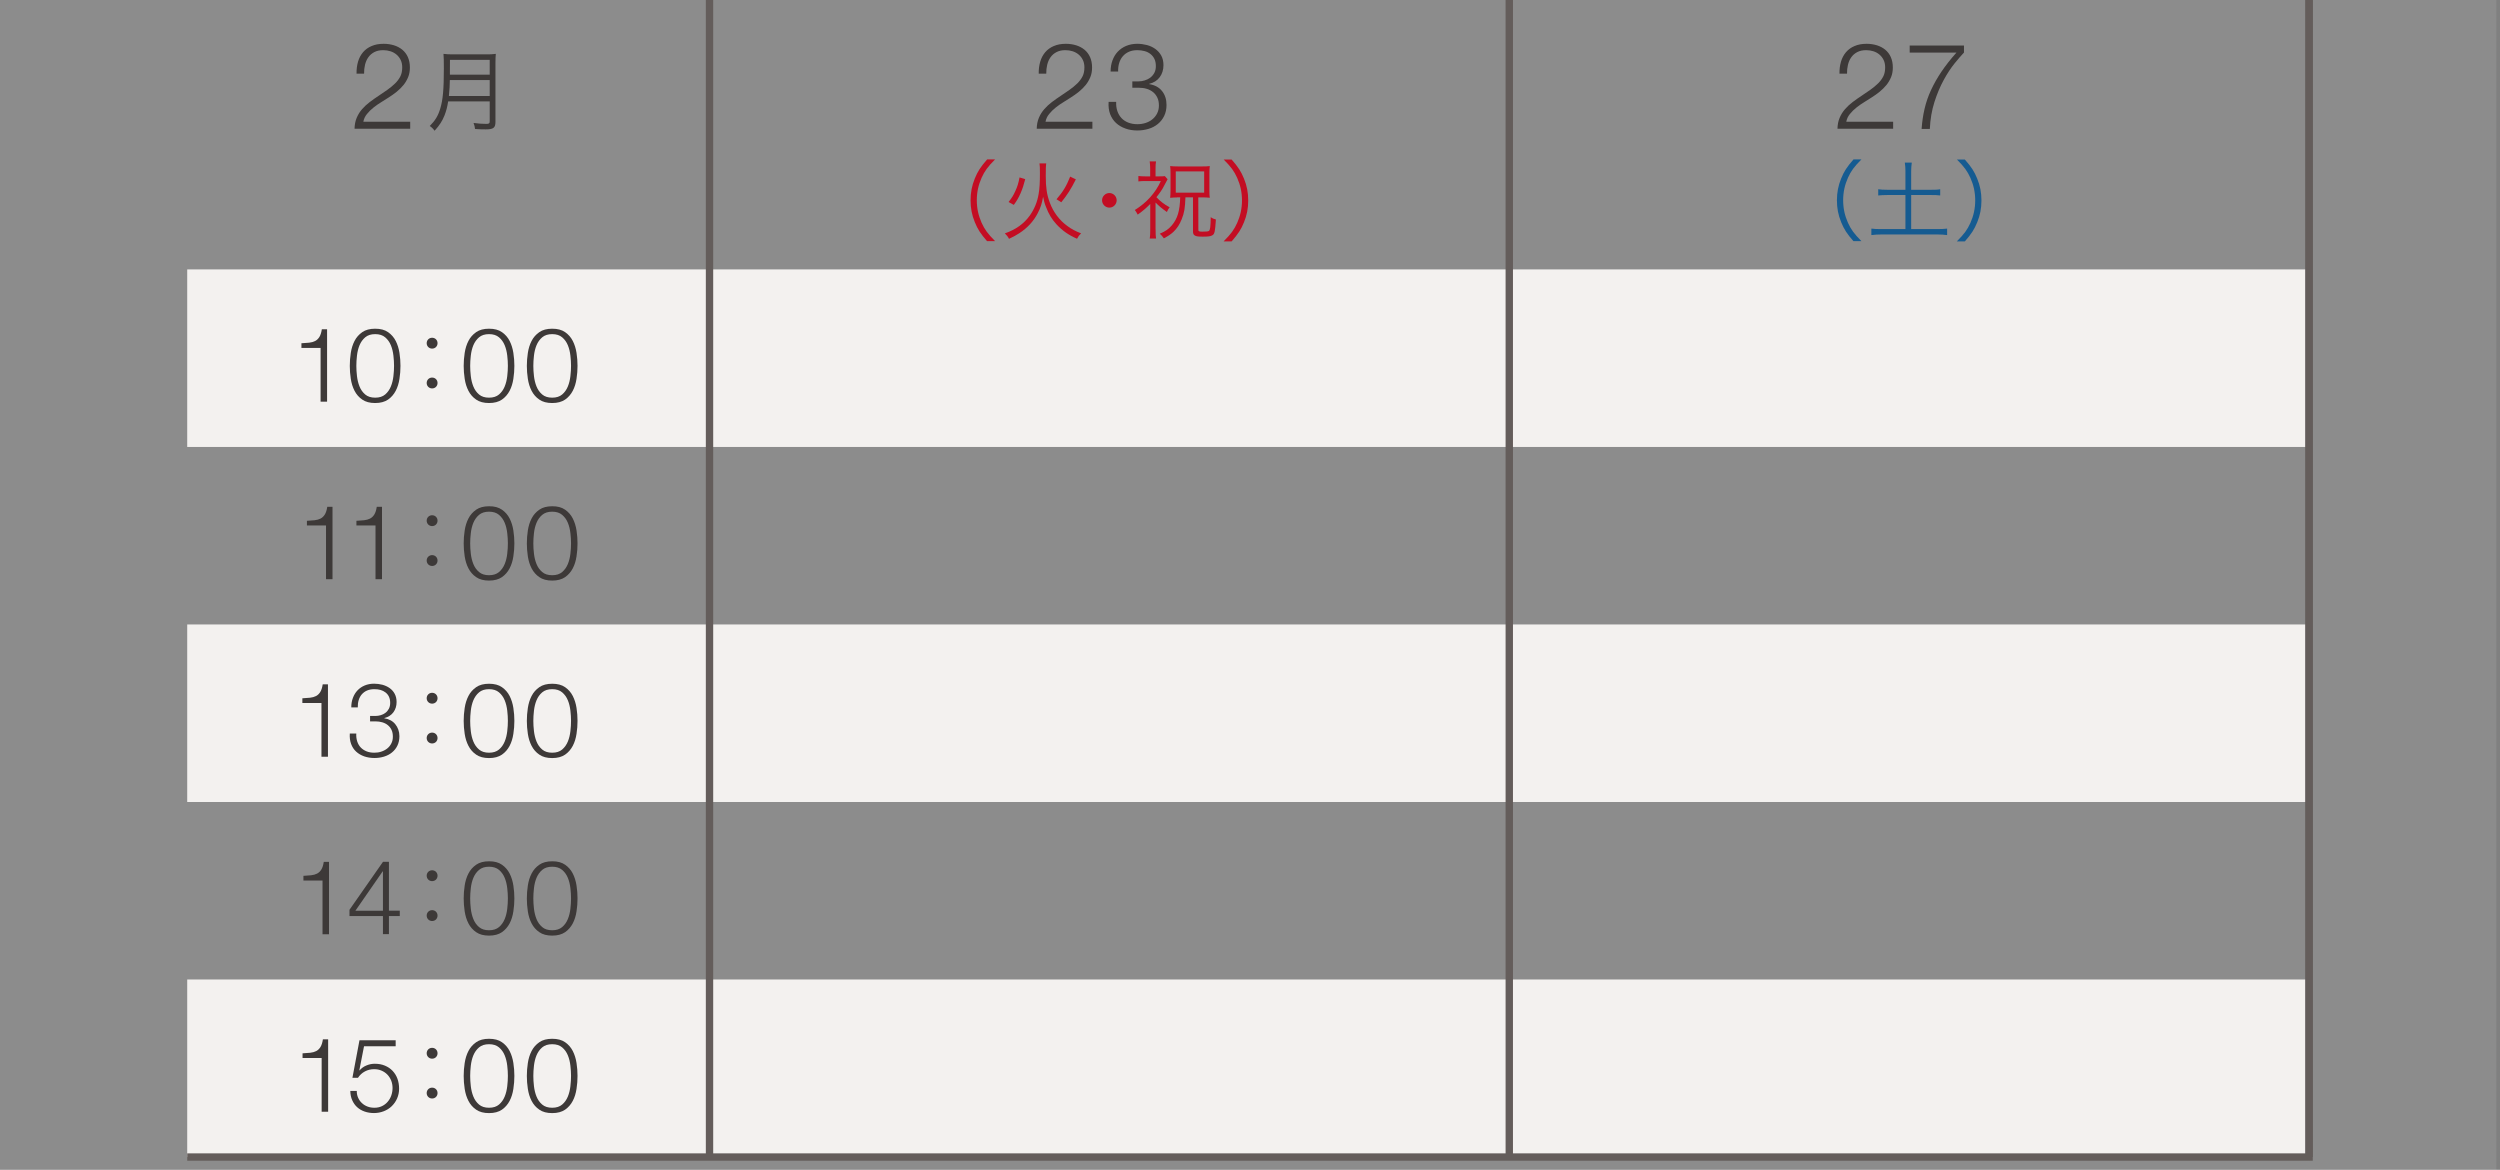
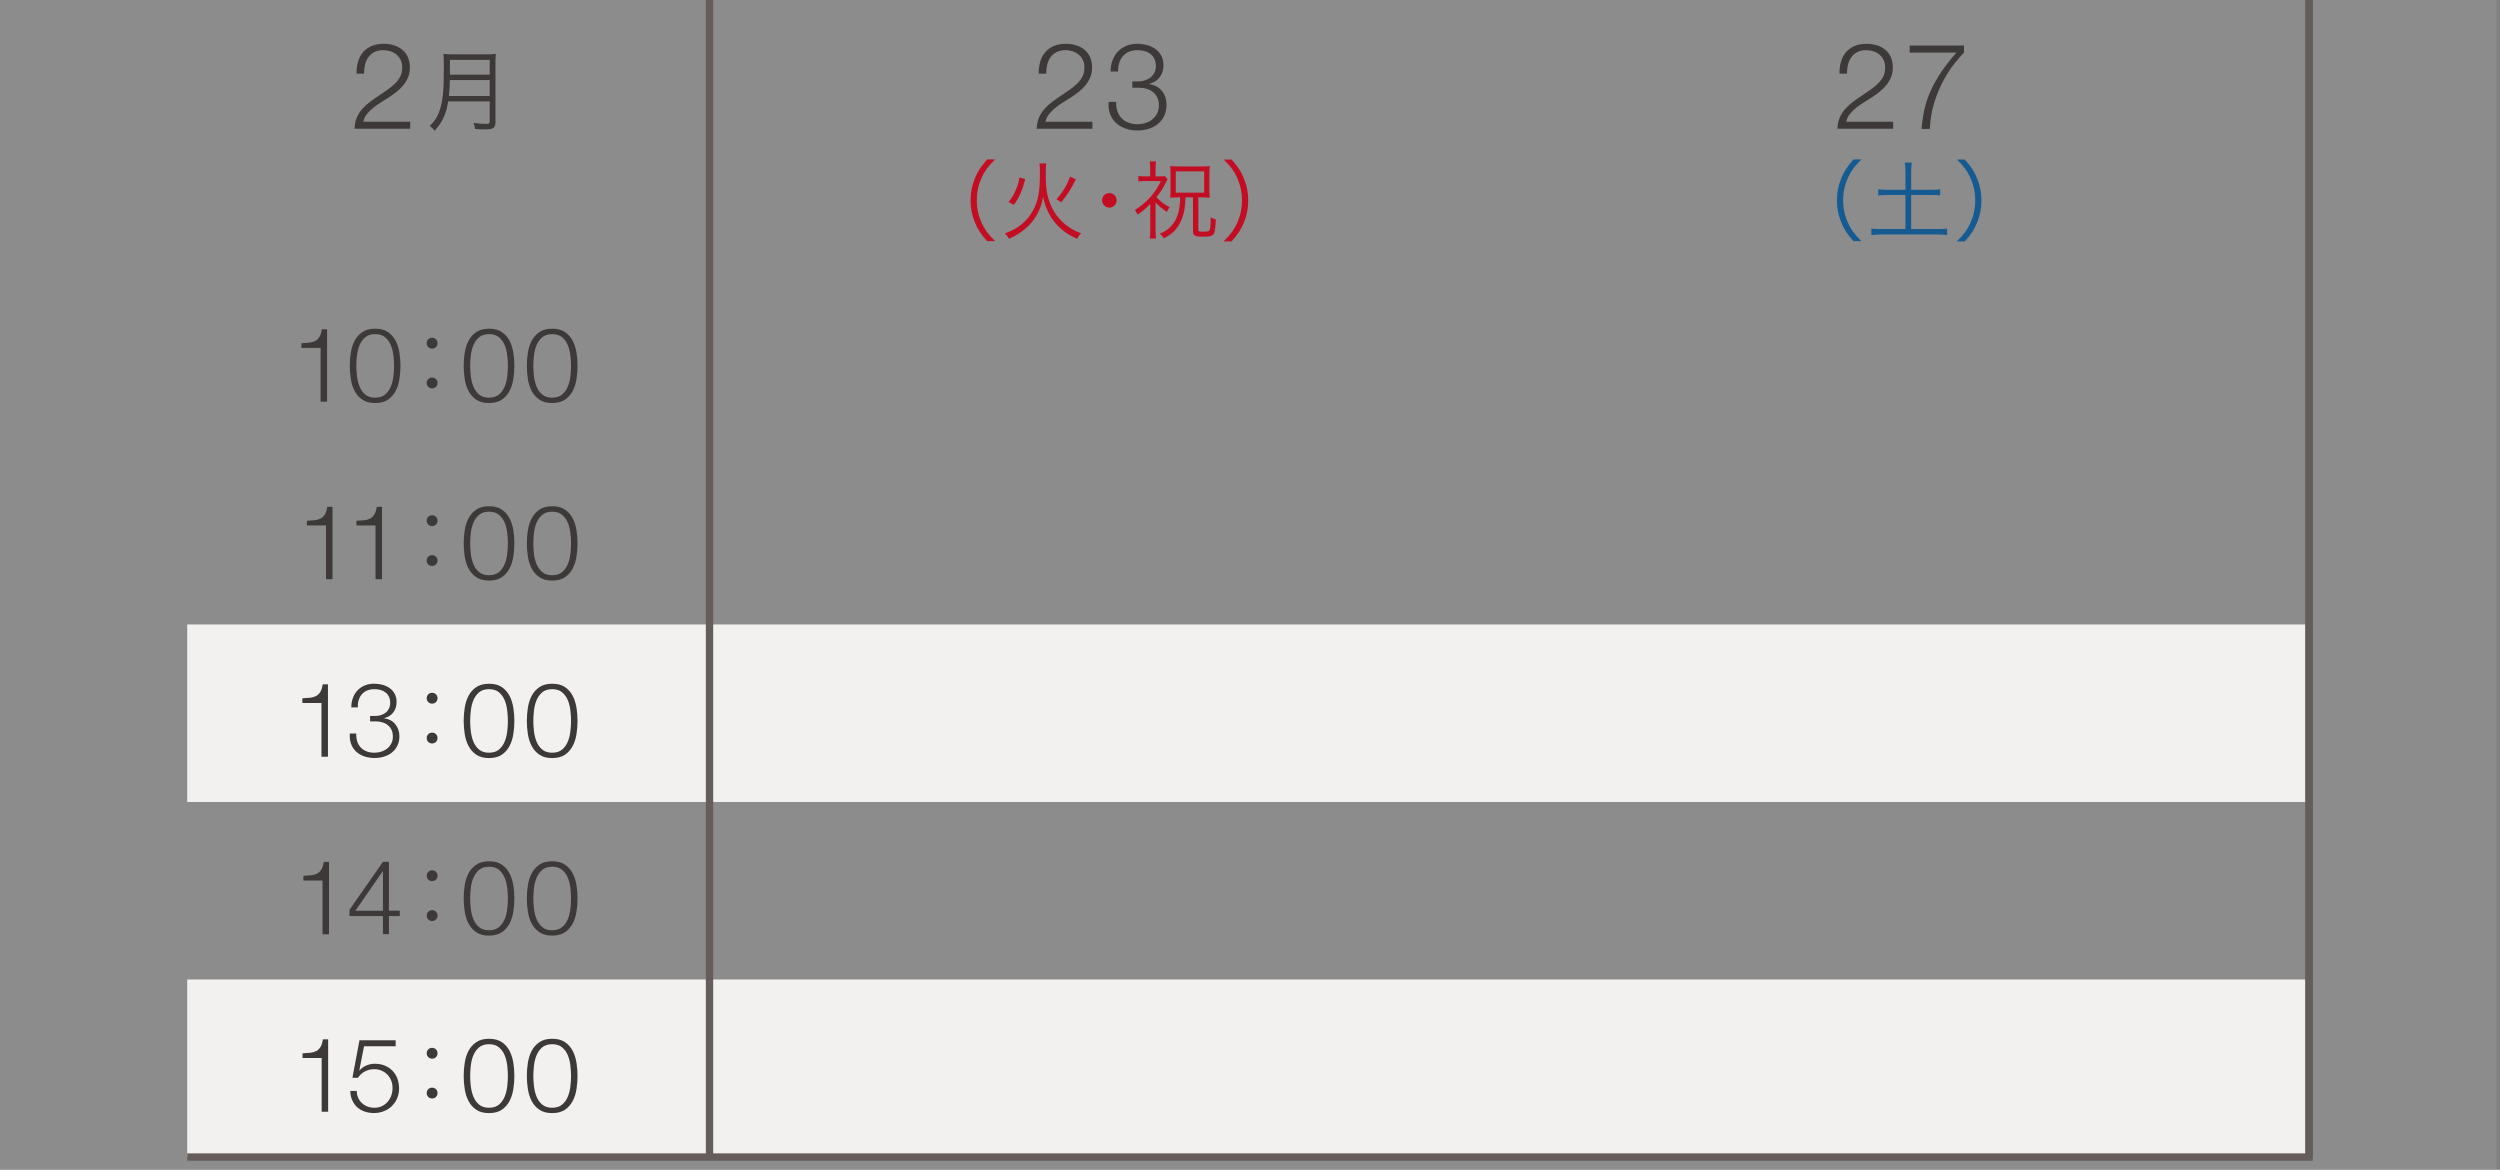
<svg xmlns="http://www.w3.org/2000/svg" version="1.1" x="0px" y="0px" viewBox="0 0 400.59 187.44" style="enable-background:new 0 0 400.59 187.44;" xml:space="preserve">
  <rect x="0" y="0" width="400.59" height="187.44" fill="#808080" stroke="none" />
  <style type="text/css">
	.st0{opacity:0.1;fill:#FFFFFF;}
	.st1{fill:#F3F1EF;}
	.st2{fill:#3D3938;}
	.st3{fill:#C30D23;}
	.st4{fill:#155B91;}
	.st5{fill:none;stroke:#645D5B;stroke-width:1.181;stroke-miterlimit:10;}
</style>
  <g id="レイヤー_1">
</g>
  <g id="レイヤー_2">
    <rect class="st0" width="400" height="213.84" />
    <g>
-       <rect x="30" y="43.17" class="st1" width="340" height="28.45" />
      <rect x="30" y="100.06" class="st1" width="340" height="28.45" />
      <rect x="30" y="156.95" class="st1" width="340" height="28.45" />
      <g>
        <g>
          <g>
            <path class="st2" d="M166.12,20.65c0.01-0.67,0.13-1.26,0.35-1.78c0.22-0.52,0.51-0.98,0.87-1.39       c0.36-0.41,0.77-0.79,1.22-1.13c0.45-0.34,0.92-0.67,1.39-0.98s0.95-0.64,1.42-0.97c0.47-0.33,0.89-0.68,1.27-1.05       c0.37-0.37,0.65-0.76,0.84-1.15c0.19-0.39,0.28-0.86,0.28-1.4c0-0.44-0.08-0.83-0.24-1.17c-0.16-0.34-0.38-0.63-0.66-0.87       s-0.6-0.42-0.97-0.54c-0.37-0.12-0.76-0.18-1.17-0.18c-0.56,0-1.03,0.1-1.43,0.31s-0.71,0.48-0.96,0.83s-0.42,0.75-0.53,1.2       c-0.11,0.45-0.16,0.93-0.15,1.43h-1.21c-0.01-0.7,0.07-1.34,0.24-1.92c0.17-0.59,0.44-1.09,0.8-1.52       c0.36-0.42,0.82-0.76,1.37-0.99c0.55-0.24,1.19-0.36,1.93-0.36c0.59,0,1.14,0.08,1.66,0.24c0.51,0.16,0.96,0.4,1.34,0.71       c0.38,0.32,0.68,0.71,0.89,1.19c0.21,0.48,0.32,1.03,0.32,1.66c0,0.57-0.09,1.08-0.28,1.54c-0.19,0.46-0.44,0.89-0.75,1.27       c-0.32,0.39-0.68,0.74-1.08,1.07c-0.41,0.33-0.83,0.63-1.29,0.92c-0.32,0.22-0.7,0.46-1.14,0.72s-0.86,0.56-1.27,0.88       c-0.41,0.32-0.76,0.67-1.07,1.05c-0.31,0.38-0.5,0.79-0.58,1.24h7.51v1.12H166.12z" />
            <path class="st2" d="M179.04,17.8c0.15,0.44,0.37,0.81,0.66,1.12c0.29,0.31,0.65,0.55,1.08,0.72c0.43,0.17,0.92,0.26,1.46,0.26       c0.45,0,0.88-0.06,1.3-0.19c0.41-0.13,0.78-0.32,1.1-0.58c0.32-0.26,0.58-0.57,0.77-0.95c0.19-0.37,0.29-0.8,0.29-1.27       c0-0.49-0.08-0.91-0.25-1.26c-0.17-0.35-0.39-0.65-0.69-0.89c-0.3-0.24-0.64-0.42-1.03-0.53c-0.39-0.12-0.82-0.17-1.27-0.17       h-1.02v-1.02h1.02c0.31,0,0.63-0.05,0.96-0.15c0.33-0.1,0.62-0.24,0.89-0.44c0.26-0.2,0.48-0.45,0.65-0.76       c0.17-0.31,0.25-0.68,0.25-1.1c0-0.45-0.08-0.83-0.23-1.15c-0.16-0.32-0.37-0.58-0.64-0.79s-0.58-0.37-0.94-0.46       s-0.74-0.15-1.15-0.15c-0.5,0-0.95,0.08-1.34,0.25c-0.39,0.17-0.71,0.4-0.98,0.71s-0.46,0.66-0.59,1.08s-0.19,0.88-0.17,1.38       h-1.21c0-0.64,0.1-1.24,0.3-1.78c0.2-0.54,0.48-1.01,0.85-1.4c0.37-0.39,0.82-0.7,1.34-0.92c0.53-0.22,1.12-0.34,1.78-0.34       c0.53,0,1.04,0.07,1.55,0.2c0.5,0.13,0.95,0.34,1.34,0.62c0.39,0.28,0.71,0.63,0.95,1.06c0.24,0.43,0.36,0.95,0.36,1.55       c0,0.73-0.2,1.37-0.59,1.91c-0.4,0.54-0.96,0.9-1.7,1.08v0.04c0.89,0.14,1.58,0.51,2.06,1.11c0.48,0.6,0.72,1.34,0.72,2.23       c0,0.67-0.13,1.26-0.38,1.77c-0.25,0.51-0.59,0.94-1.01,1.28c-0.43,0.35-0.92,0.61-1.49,0.78c-0.57,0.17-1.16,0.26-1.78,0.26       c-0.7,0-1.34-0.1-1.92-0.31c-0.59-0.21-1.09-0.5-1.51-0.89c-0.42-0.39-0.73-0.86-0.95-1.43c-0.21-0.57-0.29-1.22-0.24-1.95       h1.21C178.83,16.88,178.89,17.37,179.04,17.8z" />
          </g>
        </g>
        <g>
          <g>
            <path class="st3" d="M158.18,38.66c-1.07-1.22-1.51-1.91-1.98-3.06c-0.47-1.14-0.68-2.26-0.68-3.5c0-1.24,0.21-2.36,0.68-3.5       c0.47-1.15,0.91-1.83,1.98-3.06h1.27c-1.2,1.21-1.66,1.85-2.16,2.94c-0.51,1.14-0.77,2.32-0.77,3.61       c0,1.29,0.26,2.47,0.77,3.61c0.5,1.09,0.97,1.74,2.16,2.94H158.18z" />
            <path class="st3" d="M167.64,26.17c-0.06,0.38-0.07,0.77-0.07,2.05c0,1.82,0.17,2.96,0.62,4.18c0.55,1.54,1.56,2.89,2.82,3.8       c0.68,0.51,1.31,0.84,2.22,1.19c-0.3,0.29-0.46,0.5-0.65,0.87c-1.38-0.61-2.38-1.32-3.31-2.33c-0.73-0.8-1.24-1.65-1.66-2.76       c-0.23-0.55-0.31-0.9-0.47-1.64c-0.18,1.08-0.4,1.76-0.87,2.65c-0.65,1.27-1.65,2.35-2.94,3.19c-0.51,0.33-0.92,0.55-1.65,0.9       c-0.19-0.37-0.36-0.57-0.67-0.87c1.79-0.64,3.03-1.52,4-2.86c0.71-1,1.19-2.13,1.41-3.43c0.16-0.9,0.21-1.86,0.21-3.37       c0-0.84-0.01-1.22-0.07-1.56H167.64z M161.61,32.37c0.55-0.71,0.78-1.07,1.08-1.75c0.34-0.74,0.48-1.19,0.68-2.19l0.91,0.28       c-0.26,1.01-0.43,1.51-0.75,2.26c-0.33,0.74-0.54,1.11-1.08,1.86L161.61,32.37z M169.29,31.93c1.05-1.22,1.59-2.12,2.19-3.63       l0.91,0.44c-0.78,1.56-1.37,2.47-2.33,3.67L169.29,31.93z" />
            <path class="st3" d="M178.93,32.1c0,0.64-0.53,1.17-1.17,1.17s-1.17-0.53-1.17-1.17c0-0.64,0.53-1.17,1.17-1.17       S178.93,31.46,178.93,32.1z" />
            <path class="st3" d="M185.17,36.8c0,0.68,0.01,1.08,0.07,1.42h-1.01c0.06-0.36,0.08-0.74,0.08-1.42v-4.12       c-0.77,0.77-1.09,1.05-2.01,1.71c-0.2-0.38-0.26-0.48-0.46-0.74c1.89-1.17,3.29-2.73,4.17-4.64h-2.49       c-0.48,0-0.78,0.01-1.11,0.06v-0.87c0.3,0.04,0.6,0.06,1.08,0.06h0.81v-1.31c0-0.4-0.03-0.71-0.08-1.09h1.02       c-0.06,0.3-0.08,0.61-0.08,1.09v1.31h0.64c0.4,0,0.63-0.01,0.85-0.04l0.44,0.5c-0.1,0.17-0.11,0.2-0.57,1.07       c-0.27,0.54-0.58,1-1.22,1.81c0.6,0.64,1.21,1.12,2.12,1.62c-0.2,0.24-0.26,0.33-0.44,0.75c-0.8-0.55-1.32-1-1.82-1.52V36.8z        M188.59,31.64c-0.44,0-0.73,0.01-1.09,0.06c0.04-0.37,0.06-0.68,0.06-1.21v-2.74c0-0.44-0.01-0.75-0.06-1.14       c0.38,0.04,0.73,0.06,1.29,0.06h3.84c0.54,0,0.84-0.01,1.22-0.06c-0.04,0.31-0.06,0.67-0.06,1.12v2.84       c0,0.5,0.01,0.8,0.06,1.12c-0.34-0.04-0.68-0.06-1.11-0.06h-0.73c0,5.25,0,5.25,0.01,5.29c0.03,0.14,0.2,0.2,0.61,0.2       c0.61,0,0.94-0.03,1.07-0.11c0.21-0.13,0.28-0.65,0.3-2.22c0.24,0.19,0.5,0.3,0.83,0.38c-0.13,1.99-0.21,2.33-0.58,2.54       c-0.26,0.16-0.67,0.21-1.52,0.21c-0.77,0-1.05-0.04-1.31-0.2c-0.18-0.13-0.26-0.28-0.26-0.64v-5.46h-1.21       c-0.07,1.76-0.18,2.46-0.6,3.51c-0.33,0.83-0.74,1.46-1.32,2.02c-0.44,0.4-0.77,0.63-1.54,1.04c-0.23-0.33-0.38-0.5-0.65-0.74       c0.95-0.41,1.41-0.74,1.93-1.34c0.91-1.07,1.28-2.32,1.34-4.49H188.59z M188.4,30.87h4.55v-3.41h-4.55V30.87z" />
            <path class="st3" d="M196.08,38.66c1.2-1.2,1.66-1.85,2.16-2.94c0.51-1.14,0.77-2.32,0.77-3.61c0-1.29-0.26-2.47-0.77-3.61       c-0.5-1.09-0.97-1.75-2.16-2.94h1.27c1.07,1.22,1.51,1.91,1.98,3.06c0.47,1.14,0.68,2.26,0.68,3.5c0,1.24-0.21,2.36-0.68,3.5       c-0.47,1.15-0.91,1.83-1.98,3.06H196.08z" />
          </g>
        </g>
      </g>
      <g>
        <g>
          <g>
            <path class="st2" d="M294.43,20.65c0.01-0.67,0.13-1.26,0.35-1.78c0.22-0.52,0.51-0.98,0.87-1.39       c0.36-0.41,0.77-0.79,1.22-1.13c0.45-0.34,0.92-0.67,1.39-0.98s0.95-0.64,1.42-0.97c0.47-0.33,0.89-0.68,1.27-1.05       c0.37-0.37,0.65-0.76,0.84-1.15c0.19-0.39,0.28-0.86,0.28-1.4c0-0.44-0.08-0.83-0.24-1.17c-0.16-0.34-0.38-0.63-0.66-0.87       s-0.6-0.42-0.97-0.54c-0.37-0.12-0.76-0.18-1.17-0.18c-0.56,0-1.03,0.1-1.43,0.31s-0.71,0.48-0.96,0.83s-0.42,0.75-0.53,1.2       c-0.11,0.45-0.16,0.93-0.15,1.43h-1.21c-0.01-0.7,0.07-1.34,0.24-1.92c0.17-0.59,0.44-1.09,0.8-1.52       c0.36-0.42,0.82-0.76,1.37-0.99c0.55-0.24,1.19-0.36,1.93-0.36c0.59,0,1.14,0.08,1.66,0.24c0.51,0.16,0.96,0.4,1.34,0.71       c0.38,0.32,0.68,0.71,0.89,1.19c0.21,0.48,0.32,1.03,0.32,1.66c0,0.57-0.09,1.08-0.28,1.54c-0.19,0.46-0.44,0.89-0.75,1.27       c-0.32,0.39-0.68,0.74-1.08,1.07c-0.41,0.33-0.83,0.63-1.29,0.92c-0.32,0.22-0.7,0.46-1.14,0.72s-0.86,0.56-1.27,0.88       c-0.41,0.32-0.76,0.67-1.07,1.05c-0.31,0.38-0.5,0.79-0.58,1.24h7.51v1.12H294.43z" />
            <path class="st2" d="M314.7,7.3v1.12c-0.42,0.44-0.93,1.03-1.53,1.77c-0.59,0.74-1.17,1.62-1.73,2.65s-1.05,2.19-1.47,3.5       s-0.67,2.75-0.74,4.32h-1.32c0.08-1.15,0.24-2.23,0.48-3.25c0.24-1.02,0.58-2.01,1.03-2.98c0.45-0.97,1-1.95,1.66-2.93       c0.66-0.98,1.46-2,2.41-3.07H306V7.3H314.7z" />
          </g>
        </g>
        <g>
          <g>
            <path class="st4" d="M297,38.66c-1.07-1.22-1.51-1.91-1.98-3.06c-0.47-1.14-0.68-2.26-0.68-3.5c0-1.24,0.21-2.36,0.68-3.5       c0.47-1.15,0.91-1.83,1.98-3.06h1.27c-1.2,1.21-1.66,1.85-2.16,2.94c-0.51,1.14-0.77,2.32-0.77,3.61       c0,1.29,0.26,2.47,0.77,3.61c0.5,1.09,0.97,1.74,2.16,2.94H297z" />
            <path class="st4" d="M305.32,27.47c0-0.53-0.03-0.95-0.1-1.42h1.12c-0.07,0.47-0.1,0.9-0.1,1.42v2.94h3.17       c0.71,0,1.09-0.01,1.48-0.09v1c-0.41-0.06-0.81-0.07-1.48-0.07h-3.17v5.46h4.2c0.65,0,1.12-0.03,1.56-0.08v1.04       c-0.5-0.07-0.97-0.1-1.56-0.1h-8.96c-0.61,0-1.12,0.03-1.62,0.1v-1.04c0.41,0.06,0.94,0.08,1.62,0.08h3.84v-5.46h-2.87       c-0.65,0-1.09,0.03-1.49,0.07v-1c0.36,0.06,0.81,0.09,1.49,0.09h2.87V27.47z" />
            <path class="st4" d="M313.57,38.66c1.2-1.2,1.66-1.85,2.16-2.94c0.51-1.14,0.77-2.32,0.77-3.61c0-1.29-0.26-2.47-0.77-3.61       c-0.5-1.09-0.97-1.75-2.16-2.94h1.27c1.07,1.22,1.51,1.91,1.98,3.06c0.47,1.14,0.68,2.26,0.68,3.5c0,1.24-0.21,2.36-0.68,3.5       c-0.47,1.15-0.91,1.83-1.98,3.06H313.57z" />
          </g>
        </g>
      </g>
      <g>
        <g>
          <path class="st2" d="M49.54,54.91c0.37-0.04,0.69-0.13,0.96-0.27c0.27-0.14,0.5-0.36,0.68-0.65c0.18-0.29,0.31-0.7,0.39-1.23      h0.84v11.6h-1.04v-8.61H48.3v-0.75C48.76,54.98,49.17,54.95,49.54,54.91z" />
          <path class="st2" d="M62.18,53.22c0.53,0.37,0.94,0.84,1.23,1.41c0.29,0.57,0.49,1.21,0.6,1.92c0.11,0.71,0.16,1.4,0.16,2.07      c0,0.68-0.05,1.38-0.16,2.08c-0.11,0.71-0.3,1.35-0.6,1.92s-0.7,1.04-1.23,1.41c-0.53,0.36-1.21,0.55-2.07,0.55      c-0.84,0-1.53-0.18-2.06-0.55c-0.53-0.36-0.94-0.83-1.24-1.41s-0.49-1.21-0.6-1.92c-0.11-0.71-0.16-1.4-0.16-2.07      c0-0.68,0.05-1.38,0.16-2.08c0.11-0.71,0.3-1.34,0.6-1.92c0.29-0.57,0.71-1.04,1.24-1.41s1.22-0.55,2.06-0.55      C60.97,52.67,61.65,52.85,62.18,53.22z M58.52,54.05c-0.4,0.34-0.7,0.77-0.91,1.27c-0.21,0.51-0.34,1.06-0.41,1.66      s-0.1,1.14-0.1,1.64c0,0.51,0.03,1.06,0.1,1.65s0.2,1.14,0.41,1.66s0.51,0.94,0.91,1.28c0.4,0.34,0.93,0.51,1.6,0.51      c0.67,0,1.2-0.17,1.6-0.51c0.4-0.34,0.7-0.77,0.91-1.28s0.34-1.06,0.41-1.66c0.07-0.59,0.1-1.14,0.1-1.65      c0-0.5-0.03-1.04-0.1-1.64c-0.07-0.6-0.2-1.15-0.41-1.66c-0.21-0.51-0.51-0.93-0.91-1.27c-0.4-0.34-0.93-0.51-1.6-0.51      C59.45,53.54,58.92,53.71,58.52,54.05z" />
          <path class="st2" d="M70.11,54.99c0,0.5-0.38,0.87-0.87,0.87s-0.87-0.38-0.87-0.87s0.38-0.87,0.87-0.87S70.11,54.49,70.11,54.99      z M70.11,61.37c0,0.5-0.38,0.87-0.87,0.87s-0.87-0.38-0.87-0.87s0.38-0.87,0.87-0.87S70.11,60.87,70.11,61.37z" />
          <path class="st2" d="M80.43,53.22c0.53,0.37,0.94,0.84,1.23,1.41c0.29,0.57,0.49,1.21,0.6,1.92c0.11,0.71,0.16,1.4,0.16,2.07      c0,0.68-0.05,1.38-0.16,2.08c-0.11,0.71-0.3,1.35-0.6,1.92s-0.7,1.04-1.23,1.41c-0.53,0.36-1.21,0.55-2.07,0.55      c-0.84,0-1.53-0.18-2.06-0.55c-0.53-0.36-0.94-0.83-1.24-1.41s-0.49-1.21-0.6-1.92c-0.11-0.71-0.16-1.4-0.16-2.07      c0-0.68,0.05-1.38,0.16-2.08c0.11-0.71,0.3-1.34,0.6-1.92c0.29-0.57,0.71-1.04,1.24-1.41s1.22-0.55,2.06-0.55      C79.21,52.67,79.9,52.85,80.43,53.22z M76.76,54.05c-0.4,0.34-0.7,0.77-0.91,1.27c-0.21,0.51-0.34,1.06-0.41,1.66      s-0.1,1.14-0.1,1.64c0,0.51,0.03,1.06,0.1,1.65s0.2,1.14,0.41,1.66s0.51,0.94,0.91,1.28c0.4,0.34,0.93,0.51,1.6,0.51      c0.67,0,1.2-0.17,1.6-0.51c0.4-0.34,0.7-0.77,0.91-1.28s0.34-1.06,0.41-1.66c0.07-0.59,0.1-1.14,0.1-1.65      c0-0.5-0.03-1.04-0.1-1.64c-0.07-0.6-0.2-1.15-0.41-1.66c-0.21-0.51-0.51-0.93-0.91-1.27c-0.4-0.34-0.93-0.51-1.6-0.51      C77.69,53.54,77.16,53.71,76.76,54.05z" />
          <path class="st2" d="M90.55,53.22c0.53,0.37,0.94,0.84,1.23,1.41c0.29,0.57,0.49,1.21,0.6,1.92c0.11,0.71,0.16,1.4,0.16,2.07      c0,0.68-0.05,1.38-0.16,2.08c-0.11,0.71-0.3,1.35-0.6,1.92s-0.7,1.04-1.23,1.41c-0.53,0.36-1.21,0.55-2.07,0.55      c-0.84,0-1.53-0.18-2.06-0.55c-0.53-0.36-0.94-0.83-1.24-1.41s-0.49-1.21-0.6-1.92c-0.11-0.71-0.16-1.4-0.16-2.07      c0-0.68,0.05-1.38,0.16-2.08c0.11-0.71,0.3-1.34,0.6-1.92c0.29-0.57,0.71-1.04,1.24-1.41s1.22-0.55,2.06-0.55      C89.33,52.67,90.02,52.85,90.55,53.22z M86.88,54.05c-0.4,0.34-0.7,0.77-0.91,1.27c-0.21,0.51-0.34,1.06-0.41,1.66      s-0.1,1.14-0.1,1.64c0,0.51,0.03,1.06,0.1,1.65s0.2,1.14,0.41,1.66s0.51,0.94,0.91,1.28c0.4,0.34,0.93,0.51,1.6,0.51      c0.67,0,1.2-0.17,1.6-0.51c0.4-0.34,0.7-0.77,0.91-1.28s0.34-1.06,0.41-1.66c0.07-0.59,0.1-1.14,0.1-1.65      c0-0.5-0.03-1.04-0.1-1.64c-0.07-0.6-0.2-1.15-0.41-1.66c-0.21-0.51-0.51-0.93-0.91-1.27c-0.4-0.34-0.93-0.51-1.6-0.51      C87.81,53.54,87.28,53.71,86.88,54.05z" />
          <path class="st2" d="M50.41,83.36c0.37-0.04,0.69-0.13,0.96-0.27c0.27-0.14,0.5-0.36,0.68-0.65c0.18-0.29,0.31-0.7,0.39-1.23      h0.84v11.6h-1.04v-8.61h-3.06v-0.75C49.62,83.42,50.04,83.4,50.41,83.36z" />
          <path class="st2" d="M58.34,83.36c0.37-0.04,0.69-0.13,0.96-0.27c0.27-0.14,0.5-0.36,0.68-0.65c0.18-0.29,0.31-0.7,0.39-1.23      h0.84v11.6h-1.04v-8.61h-3.06v-0.75C57.56,83.42,57.97,83.4,58.34,83.36z" />
          <path class="st2" d="M70.11,83.43c0,0.5-0.38,0.87-0.87,0.87s-0.87-0.38-0.87-0.87s0.38-0.87,0.87-0.87S70.11,82.93,70.11,83.43      z M70.11,89.82c0,0.5-0.38,0.87-0.87,0.87s-0.87-0.38-0.87-0.87s0.38-0.87,0.87-0.87S70.11,89.32,70.11,89.82z" />
          <path class="st2" d="M80.43,81.67c0.53,0.37,0.94,0.84,1.23,1.41c0.29,0.57,0.49,1.21,0.6,1.92c0.11,0.71,0.16,1.4,0.16,2.07      c0,0.68-0.05,1.38-0.16,2.08c-0.11,0.71-0.3,1.35-0.6,1.92s-0.7,1.04-1.23,1.41c-0.53,0.36-1.21,0.55-2.07,0.55      c-0.84,0-1.53-0.18-2.06-0.55c-0.53-0.36-0.94-0.83-1.24-1.41s-0.49-1.21-0.6-1.92c-0.11-0.71-0.16-1.4-0.16-2.07      c0-0.68,0.05-1.38,0.16-2.08c0.11-0.71,0.3-1.34,0.6-1.92c0.29-0.57,0.71-1.04,1.24-1.41s1.22-0.55,2.06-0.55      C79.21,81.11,79.9,81.3,80.43,81.67z M76.76,82.5c-0.4,0.34-0.7,0.77-0.91,1.27c-0.21,0.51-0.34,1.06-0.41,1.66      s-0.1,1.14-0.1,1.64c0,0.51,0.03,1.06,0.1,1.65s0.2,1.14,0.41,1.66s0.51,0.94,0.91,1.28c0.4,0.34,0.93,0.51,1.6,0.51      c0.67,0,1.2-0.17,1.6-0.51c0.4-0.34,0.7-0.77,0.91-1.28s0.34-1.06,0.41-1.66c0.07-0.59,0.1-1.14,0.1-1.65      c0-0.5-0.03-1.04-0.1-1.64c-0.07-0.6-0.2-1.15-0.41-1.66c-0.21-0.51-0.51-0.93-0.91-1.27c-0.4-0.34-0.93-0.51-1.6-0.51      C77.69,81.99,77.16,82.16,76.76,82.5z" />
          <path class="st2" d="M90.55,81.67c0.53,0.37,0.94,0.84,1.23,1.41c0.29,0.57,0.49,1.21,0.6,1.92c0.11,0.71,0.16,1.4,0.16,2.07      c0,0.68-0.05,1.38-0.16,2.08c-0.11,0.71-0.3,1.35-0.6,1.92s-0.7,1.04-1.23,1.41c-0.53,0.36-1.21,0.55-2.07,0.55      c-0.84,0-1.53-0.18-2.06-0.55c-0.53-0.36-0.94-0.83-1.24-1.41s-0.49-1.21-0.6-1.92c-0.11-0.71-0.16-1.4-0.16-2.07      c0-0.68,0.05-1.38,0.16-2.08c0.11-0.71,0.3-1.34,0.6-1.92c0.29-0.57,0.71-1.04,1.24-1.41s1.22-0.55,2.06-0.55      C89.33,81.11,90.02,81.3,90.55,81.67z M86.88,82.5c-0.4,0.34-0.7,0.77-0.91,1.27c-0.21,0.51-0.34,1.06-0.41,1.66      s-0.1,1.14-0.1,1.64c0,0.51,0.03,1.06,0.1,1.65s0.2,1.14,0.41,1.66s0.51,0.94,0.91,1.28c0.4,0.34,0.93,0.51,1.6,0.51      c0.67,0,1.2-0.17,1.6-0.51c0.4-0.34,0.7-0.77,0.91-1.28s0.34-1.06,0.41-1.66c0.07-0.59,0.1-1.14,0.1-1.65      c0-0.5-0.03-1.04-0.1-1.64c-0.07-0.6-0.2-1.15-0.41-1.66c-0.21-0.51-0.51-0.93-0.91-1.27c-0.4-0.34-0.93-0.51-1.6-0.51      C87.81,81.99,87.28,82.16,86.88,82.5z" />
          <path class="st2" d="M49.68,111.8c0.37-0.04,0.69-0.13,0.96-0.27c0.27-0.14,0.5-0.36,0.68-0.65c0.18-0.29,0.31-0.7,0.39-1.23      h0.84v11.6h-1.04v-8.61h-3.06v-0.75C48.9,111.87,49.31,111.84,49.68,111.8z" />
          <path class="st2" d="M57.24,118.81c0.13,0.38,0.31,0.7,0.56,0.96s0.56,0.47,0.93,0.62c0.37,0.15,0.79,0.22,1.25,0.22      c0.39,0,0.76-0.05,1.11-0.17c0.35-0.11,0.67-0.28,0.95-0.5c0.28-0.22,0.5-0.49,0.66-0.81c0.17-0.32,0.25-0.68,0.25-1.09      c0-0.42-0.07-0.78-0.21-1.08c-0.14-0.3-0.34-0.56-0.59-0.76c-0.25-0.21-0.55-0.36-0.89-0.46c-0.34-0.1-0.7-0.15-1.08-0.15h-0.88      v-0.87h0.88c0.26,0,0.54-0.04,0.82-0.12c0.28-0.08,0.54-0.21,0.76-0.38c0.23-0.17,0.41-0.39,0.55-0.65      c0.14-0.27,0.21-0.58,0.21-0.95c0-0.39-0.07-0.71-0.2-0.99s-0.32-0.5-0.55-0.68c-0.23-0.18-0.5-0.31-0.8-0.4      c-0.3-0.08-0.63-0.12-0.99-0.12c-0.43,0-0.81,0.07-1.15,0.21s-0.61,0.35-0.84,0.6c-0.23,0.26-0.4,0.57-0.51,0.93      c-0.11,0.36-0.16,0.75-0.15,1.18h-1.04c0-0.55,0.08-1.06,0.26-1.52c0.17-0.46,0.41-0.86,0.73-1.2c0.32-0.34,0.7-0.6,1.15-0.79      c0.45-0.19,0.96-0.29,1.52-0.29c0.45,0,0.89,0.06,1.33,0.17c0.43,0.12,0.81,0.29,1.15,0.53s0.61,0.54,0.81,0.91      c0.2,0.37,0.31,0.81,0.31,1.33c0,0.63-0.17,1.17-0.51,1.64c-0.34,0.46-0.82,0.77-1.46,0.93v0.03c0.76,0.12,1.35,0.44,1.76,0.95      S64,117.2,64,117.96c0,0.57-0.11,1.08-0.32,1.51c-0.21,0.44-0.5,0.8-0.87,1.1c-0.36,0.3-0.79,0.52-1.28,0.67      c-0.49,0.15-0.99,0.22-1.52,0.22c-0.6,0-1.15-0.09-1.65-0.26c-0.5-0.18-0.93-0.43-1.29-0.76c-0.36-0.33-0.63-0.74-0.81-1.23      c-0.18-0.49-0.25-1.04-0.21-1.67h1.04C57.06,118.01,57.12,118.43,57.24,118.81z" />
          <path class="st2" d="M70.11,111.88c0,0.5-0.38,0.87-0.87,0.87s-0.87-0.38-0.87-0.87s0.38-0.87,0.87-0.87      S70.11,111.38,70.11,111.88z M70.11,118.26c0,0.5-0.38,0.87-0.87,0.87s-0.87-0.38-0.87-0.87s0.38-0.87,0.87-0.87      S70.11,117.76,70.11,118.26z" />
          <path class="st2" d="M80.43,110.11c0.53,0.37,0.94,0.84,1.23,1.41c0.29,0.57,0.49,1.21,0.6,1.92c0.11,0.71,0.16,1.4,0.16,2.07      c0,0.68-0.05,1.38-0.16,2.08c-0.11,0.71-0.3,1.35-0.6,1.92s-0.7,1.04-1.23,1.41c-0.53,0.36-1.21,0.55-2.07,0.55      c-0.84,0-1.53-0.18-2.06-0.55c-0.53-0.36-0.94-0.83-1.24-1.41s-0.49-1.21-0.6-1.92c-0.11-0.71-0.16-1.4-0.16-2.07      c0-0.68,0.05-1.38,0.16-2.08c0.11-0.71,0.3-1.34,0.6-1.92c0.29-0.57,0.71-1.04,1.24-1.41s1.22-0.55,2.06-0.55      C79.21,109.56,79.9,109.74,80.43,110.11z M76.76,110.94c-0.4,0.34-0.7,0.77-0.91,1.27c-0.21,0.51-0.34,1.06-0.41,1.66      s-0.1,1.14-0.1,1.64c0,0.51,0.03,1.06,0.1,1.65s0.2,1.14,0.41,1.66s0.51,0.94,0.91,1.28c0.4,0.34,0.93,0.51,1.6,0.51      c0.67,0,1.2-0.17,1.6-0.51c0.4-0.34,0.7-0.77,0.91-1.28s0.34-1.06,0.41-1.66c0.07-0.59,0.1-1.14,0.1-1.65      c0-0.5-0.03-1.04-0.1-1.64c-0.07-0.6-0.2-1.15-0.41-1.66c-0.21-0.51-0.51-0.93-0.91-1.27c-0.4-0.34-0.93-0.51-1.6-0.51      C77.69,110.43,77.16,110.6,76.76,110.94z" />
          <path class="st2" d="M90.55,110.11c0.53,0.37,0.94,0.84,1.23,1.41c0.29,0.57,0.49,1.21,0.6,1.92c0.11,0.71,0.16,1.4,0.16,2.07      c0,0.68-0.05,1.38-0.16,2.08c-0.11,0.71-0.3,1.35-0.6,1.92s-0.7,1.04-1.23,1.41c-0.53,0.36-1.21,0.55-2.07,0.55      c-0.84,0-1.53-0.18-2.06-0.55c-0.53-0.36-0.94-0.83-1.24-1.41s-0.49-1.21-0.6-1.92c-0.11-0.71-0.16-1.4-0.16-2.07      c0-0.68,0.05-1.38,0.16-2.08c0.11-0.71,0.3-1.34,0.6-1.92c0.29-0.57,0.71-1.04,1.24-1.41s1.22-0.55,2.06-0.55      C89.33,109.56,90.02,109.74,90.55,110.11z M86.88,110.94c-0.4,0.34-0.7,0.77-0.91,1.27c-0.21,0.51-0.34,1.06-0.41,1.66      s-0.1,1.14-0.1,1.64c0,0.51,0.03,1.06,0.1,1.65s0.2,1.14,0.41,1.66s0.51,0.94,0.91,1.28c0.4,0.34,0.93,0.51,1.6,0.51      c0.67,0,1.2-0.17,1.6-0.51c0.4-0.34,0.7-0.77,0.91-1.28s0.34-1.06,0.41-1.66c0.07-0.59,0.1-1.14,0.1-1.65      c0-0.5-0.03-1.04-0.1-1.64c-0.07-0.6-0.2-1.15-0.41-1.66c-0.21-0.51-0.51-0.93-0.91-1.27c-0.4-0.34-0.93-0.51-1.6-0.51      C87.81,110.43,87.28,110.6,86.88,110.94z" />
          <path class="st2" d="M49.85,140.25c0.37-0.04,0.69-0.13,0.96-0.27c0.27-0.14,0.5-0.36,0.68-0.65c0.18-0.29,0.31-0.7,0.39-1.23      h0.84v11.6h-1.04v-8.61h-3.06v-0.75C49.06,140.31,49.48,140.29,49.85,140.25z" />
          <path class="st2" d="M61.37,138.09h0.95v7.83h1.74v0.87h-1.74v2.89h-0.96v-2.89H56v-1.01L61.37,138.09z M61.35,139.62h-0.03      l-4.37,6.31h4.41V139.62z" />
          <path class="st2" d="M70.11,140.32c0,0.5-0.38,0.87-0.87,0.87s-0.87-0.38-0.87-0.87s0.38-0.87,0.87-0.87      S70.11,139.82,70.11,140.32z M70.11,146.71c0,0.5-0.38,0.87-0.87,0.87s-0.87-0.38-0.87-0.87s0.38-0.87,0.87-0.87      S70.11,146.21,70.11,146.71z" />
          <path class="st2" d="M80.43,138.56c0.53,0.37,0.94,0.84,1.23,1.41c0.29,0.57,0.49,1.21,0.6,1.92c0.11,0.71,0.16,1.4,0.16,2.07      c0,0.68-0.05,1.38-0.16,2.08c-0.11,0.71-0.3,1.35-0.6,1.92s-0.7,1.04-1.23,1.41c-0.53,0.36-1.21,0.55-2.07,0.55      c-0.84,0-1.53-0.18-2.06-0.55c-0.53-0.36-0.94-0.83-1.24-1.41s-0.49-1.21-0.6-1.92c-0.11-0.71-0.16-1.4-0.16-2.07      c0-0.68,0.05-1.38,0.16-2.08c0.11-0.71,0.3-1.34,0.6-1.92c0.29-0.57,0.71-1.04,1.24-1.41s1.22-0.55,2.06-0.55      C79.21,138,79.9,138.19,80.43,138.56z M76.76,139.39c-0.4,0.34-0.7,0.77-0.91,1.27c-0.21,0.51-0.34,1.06-0.41,1.66      s-0.1,1.14-0.1,1.64c0,0.51,0.03,1.06,0.1,1.65s0.2,1.14,0.41,1.66s0.51,0.94,0.91,1.28c0.4,0.34,0.93,0.51,1.6,0.51      c0.67,0,1.2-0.17,1.6-0.51c0.4-0.34,0.7-0.77,0.91-1.28s0.34-1.06,0.41-1.66c0.07-0.59,0.1-1.14,0.1-1.65      c0-0.5-0.03-1.04-0.1-1.64c-0.07-0.6-0.2-1.15-0.41-1.66c-0.21-0.51-0.51-0.93-0.91-1.27c-0.4-0.34-0.93-0.51-1.6-0.51      C77.69,138.88,77.16,139.05,76.76,139.39z" />
          <path class="st2" d="M90.55,138.56c0.53,0.37,0.94,0.84,1.23,1.41c0.29,0.57,0.49,1.21,0.6,1.92c0.11,0.71,0.16,1.4,0.16,2.07      c0,0.68-0.05,1.38-0.16,2.08c-0.11,0.71-0.3,1.35-0.6,1.92s-0.7,1.04-1.23,1.41c-0.53,0.36-1.21,0.55-2.07,0.55      c-0.84,0-1.53-0.18-2.06-0.55c-0.53-0.36-0.94-0.83-1.24-1.41s-0.49-1.21-0.6-1.92c-0.11-0.71-0.16-1.4-0.16-2.07      c0-0.68,0.05-1.38,0.16-2.08c0.11-0.71,0.3-1.34,0.6-1.92c0.29-0.57,0.71-1.04,1.24-1.41s1.22-0.55,2.06-0.55      C89.33,138,90.02,138.19,90.55,138.56z M86.88,139.39c-0.4,0.34-0.7,0.77-0.91,1.27c-0.21,0.51-0.34,1.06-0.41,1.66      s-0.1,1.14-0.1,1.64c0,0.51,0.03,1.06,0.1,1.65s0.2,1.14,0.41,1.66s0.51,0.94,0.91,1.28c0.4,0.34,0.93,0.51,1.6,0.51      c0.67,0,1.2-0.17,1.6-0.51c0.4-0.34,0.7-0.77,0.91-1.28s0.34-1.06,0.41-1.66c0.07-0.59,0.1-1.14,0.1-1.65      c0-0.5-0.03-1.04-0.1-1.64c-0.07-0.6-0.2-1.15-0.41-1.66c-0.21-0.51-0.51-0.93-0.91-1.27c-0.4-0.34-0.93-0.51-1.6-0.51      C87.81,138.88,87.28,139.05,86.88,139.39z" />
          <path class="st2" d="M49.71,168.69c0.37-0.04,0.69-0.13,0.96-0.27c0.27-0.14,0.5-0.36,0.68-0.65c0.18-0.29,0.31-0.7,0.39-1.23      h0.84v11.6h-1.04v-8.61h-3.06v-0.75C48.92,168.76,49.34,168.73,49.71,168.69z" />
          <path class="st2" d="M57.39,175.91c0.15,0.33,0.35,0.62,0.61,0.85c0.25,0.24,0.55,0.42,0.89,0.55c0.34,0.13,0.71,0.19,1.11,0.19      c0.45,0,0.86-0.09,1.21-0.26s0.66-0.4,0.91-0.7c0.25-0.29,0.45-0.63,0.58-1.01c0.13-0.38,0.2-0.78,0.2-1.2      c0-0.43-0.08-0.83-0.22-1.19c-0.15-0.36-0.35-0.68-0.61-0.95c-0.26-0.27-0.57-0.48-0.94-0.64s-0.76-0.23-1.19-0.23      c-0.53,0-1.02,0.12-1.47,0.36c-0.45,0.24-0.82,0.58-1.11,1.02h-0.89l1.13-6.01h5.8v0.96h-5.07l-0.75,3.84l0.03,0.03      c0.29-0.34,0.65-0.61,1.09-0.79c0.44-0.19,0.89-0.28,1.36-0.28c0.6,0,1.13,0.1,1.61,0.3c0.48,0.2,0.89,0.47,1.23,0.83      s0.6,0.77,0.78,1.26c0.18,0.49,0.27,1.03,0.27,1.61c0,0.56-0.11,1.08-0.32,1.56c-0.21,0.48-0.5,0.89-0.86,1.24      c-0.36,0.35-0.79,0.62-1.28,0.81c-0.49,0.19-1.01,0.29-1.56,0.29c-0.54,0-1.04-0.08-1.5-0.24s-0.86-0.39-1.19-0.69      c-0.34-0.3-0.6-0.68-0.8-1.12c-0.2-0.44-0.3-0.94-0.31-1.49h1.04C57.16,175.22,57.24,175.58,57.39,175.91z" />
          <path class="st2" d="M70.11,168.77c0,0.5-0.38,0.87-0.87,0.87s-0.87-0.38-0.87-0.87s0.38-0.87,0.87-0.87      S70.11,168.27,70.11,168.77z M70.11,175.15c0,0.5-0.38,0.87-0.87,0.87s-0.87-0.38-0.87-0.87s0.38-0.87,0.87-0.87      S70.11,174.65,70.11,175.15z" />
          <path class="st2" d="M80.43,167c0.53,0.37,0.94,0.84,1.23,1.41c0.29,0.57,0.49,1.21,0.6,1.92c0.11,0.71,0.16,1.4,0.16,2.07      c0,0.68-0.05,1.38-0.16,2.08c-0.11,0.71-0.3,1.35-0.6,1.92s-0.7,1.04-1.23,1.41c-0.53,0.36-1.21,0.55-2.07,0.55      c-0.84,0-1.53-0.18-2.06-0.55c-0.53-0.36-0.94-0.83-1.24-1.41s-0.49-1.21-0.6-1.92c-0.11-0.71-0.16-1.4-0.16-2.07      c0-0.68,0.05-1.38,0.16-2.08c0.11-0.71,0.3-1.34,0.6-1.92c0.29-0.57,0.71-1.04,1.24-1.41s1.22-0.55,2.06-0.55      C79.21,166.45,79.9,166.63,80.43,167z M76.76,167.83c-0.4,0.34-0.7,0.77-0.91,1.27c-0.21,0.51-0.34,1.06-0.41,1.66      s-0.1,1.14-0.1,1.64c0,0.51,0.03,1.06,0.1,1.65s0.2,1.14,0.41,1.66s0.51,0.94,0.91,1.28c0.4,0.34,0.93,0.51,1.6,0.51      c0.67,0,1.2-0.17,1.6-0.51c0.4-0.34,0.7-0.77,0.91-1.28s0.34-1.06,0.41-1.66c0.07-0.59,0.1-1.14,0.1-1.65      c0-0.5-0.03-1.04-0.1-1.64c-0.07-0.6-0.2-1.15-0.41-1.66c-0.21-0.51-0.51-0.93-0.91-1.27c-0.4-0.34-0.93-0.51-1.6-0.51      C77.69,167.32,77.16,167.49,76.76,167.83z" />
          <path class="st2" d="M90.55,167c0.53,0.37,0.94,0.84,1.23,1.41c0.29,0.57,0.49,1.21,0.6,1.92c0.11,0.71,0.16,1.4,0.16,2.07      c0,0.68-0.05,1.38-0.16,2.08c-0.11,0.71-0.3,1.35-0.6,1.92s-0.7,1.04-1.23,1.41c-0.53,0.36-1.21,0.55-2.07,0.55      c-0.84,0-1.53-0.18-2.06-0.55c-0.53-0.36-0.94-0.83-1.24-1.41s-0.49-1.21-0.6-1.92c-0.11-0.71-0.16-1.4-0.16-2.07      c0-0.68,0.05-1.38,0.16-2.08c0.11-0.71,0.3-1.34,0.6-1.92c0.29-0.57,0.71-1.04,1.24-1.41s1.22-0.55,2.06-0.55      C89.33,166.45,90.02,166.63,90.55,167z M86.88,167.83c-0.4,0.34-0.7,0.77-0.91,1.27c-0.21,0.51-0.34,1.06-0.41,1.66      s-0.1,1.14-0.1,1.64c0,0.51,0.03,1.06,0.1,1.65s0.2,1.14,0.41,1.66s0.51,0.94,0.91,1.28c0.4,0.34,0.93,0.51,1.6,0.51      c0.67,0,1.2-0.17,1.6-0.51c0.4-0.34,0.7-0.77,0.91-1.28s0.34-1.06,0.41-1.66c0.07-0.59,0.1-1.14,0.1-1.65      c0-0.5-0.03-1.04-0.1-1.64c-0.07-0.6-0.2-1.15-0.41-1.66c-0.21-0.51-0.51-0.93-0.91-1.27c-0.4-0.34-0.93-0.51-1.6-0.51      C87.81,167.32,87.28,167.49,86.88,167.83z" />
        </g>
      </g>
-       <line class="st5" x1="241.84" y1="0" x2="241.84" y2="185.4" />
      <line class="st5" x1="370" y1="0" x2="370" y2="185.4" />
      <polyline class="st5" points="370,0 370,185.4 30,185.4   " />
      <line class="st5" x1="113.69" y1="0" x2="113.69" y2="185.4" />
      <g>
        <path class="st2" d="M56.81,20.65c0.01-0.67,0.13-1.26,0.35-1.78c0.22-0.52,0.51-0.98,0.87-1.39c0.36-0.41,0.77-0.79,1.22-1.13     c0.45-0.34,0.92-0.67,1.39-0.98s0.95-0.64,1.42-0.97c0.47-0.33,0.89-0.68,1.27-1.05c0.37-0.37,0.65-0.76,0.84-1.15     c0.19-0.39,0.28-0.86,0.28-1.4c0-0.44-0.08-0.83-0.24-1.17c-0.16-0.34-0.38-0.63-0.66-0.87s-0.6-0.42-0.97-0.54     c-0.37-0.12-0.76-0.18-1.17-0.18c-0.56,0-1.03,0.1-1.43,0.31s-0.71,0.48-0.96,0.83s-0.42,0.75-0.53,1.2     c-0.11,0.45-0.16,0.93-0.15,1.43h-1.21c-0.01-0.7,0.07-1.34,0.24-1.92c0.17-0.59,0.44-1.09,0.8-1.52     c0.36-0.42,0.82-0.76,1.37-0.99c0.55-0.24,1.19-0.36,1.93-0.36c0.59,0,1.14,0.08,1.66,0.24c0.51,0.16,0.96,0.4,1.34,0.71     c0.38,0.32,0.68,0.71,0.89,1.19c0.21,0.48,0.32,1.03,0.32,1.66c0,0.57-0.09,1.08-0.28,1.54c-0.19,0.46-0.44,0.89-0.75,1.27     c-0.32,0.39-0.68,0.74-1.08,1.07c-0.41,0.33-0.83,0.63-1.29,0.92c-0.32,0.22-0.7,0.46-1.14,0.72s-0.86,0.56-1.27,0.88     c-0.41,0.32-0.76,0.67-1.07,1.05c-0.31,0.38-0.5,0.79-0.58,1.24h7.51v1.12H56.81z" />
        <path class="st2" d="M71.81,16.25c-0.12,0.82-0.31,1.54-0.57,2.21c-0.37,0.94-0.78,1.57-1.6,2.49c-0.24-0.33-0.45-0.54-0.78-0.76     c0.9-0.9,1.34-1.64,1.69-2.81c0.42-1.37,0.57-3.11,0.57-6.36c0-1.27-0.01-1.88-0.06-2.39c0.51,0.06,0.9,0.08,1.49,0.08h5.39     c0.64,0,1.01-0.01,1.51-0.08c-0.04,0.36-0.06,0.75-0.06,1.48v9.44c0,0.93-0.34,1.18-1.55,1.18c-0.46,0-1.09-0.01-1.72-0.06     c-0.04-0.36-0.1-0.6-0.24-0.97c0.72,0.1,1.36,0.15,2.05,0.15c0.43,0,0.54-0.09,0.54-0.43v-3.17H71.81z M78.47,15.38v-2.55h-6.39     c-0.01,0.79-0.04,1.46-0.15,2.55H78.47z M78.47,11.96V9.59H72.1l-0.01,2.03v0.34H78.47z" />
      </g>
    </g>
  </g>
</svg>